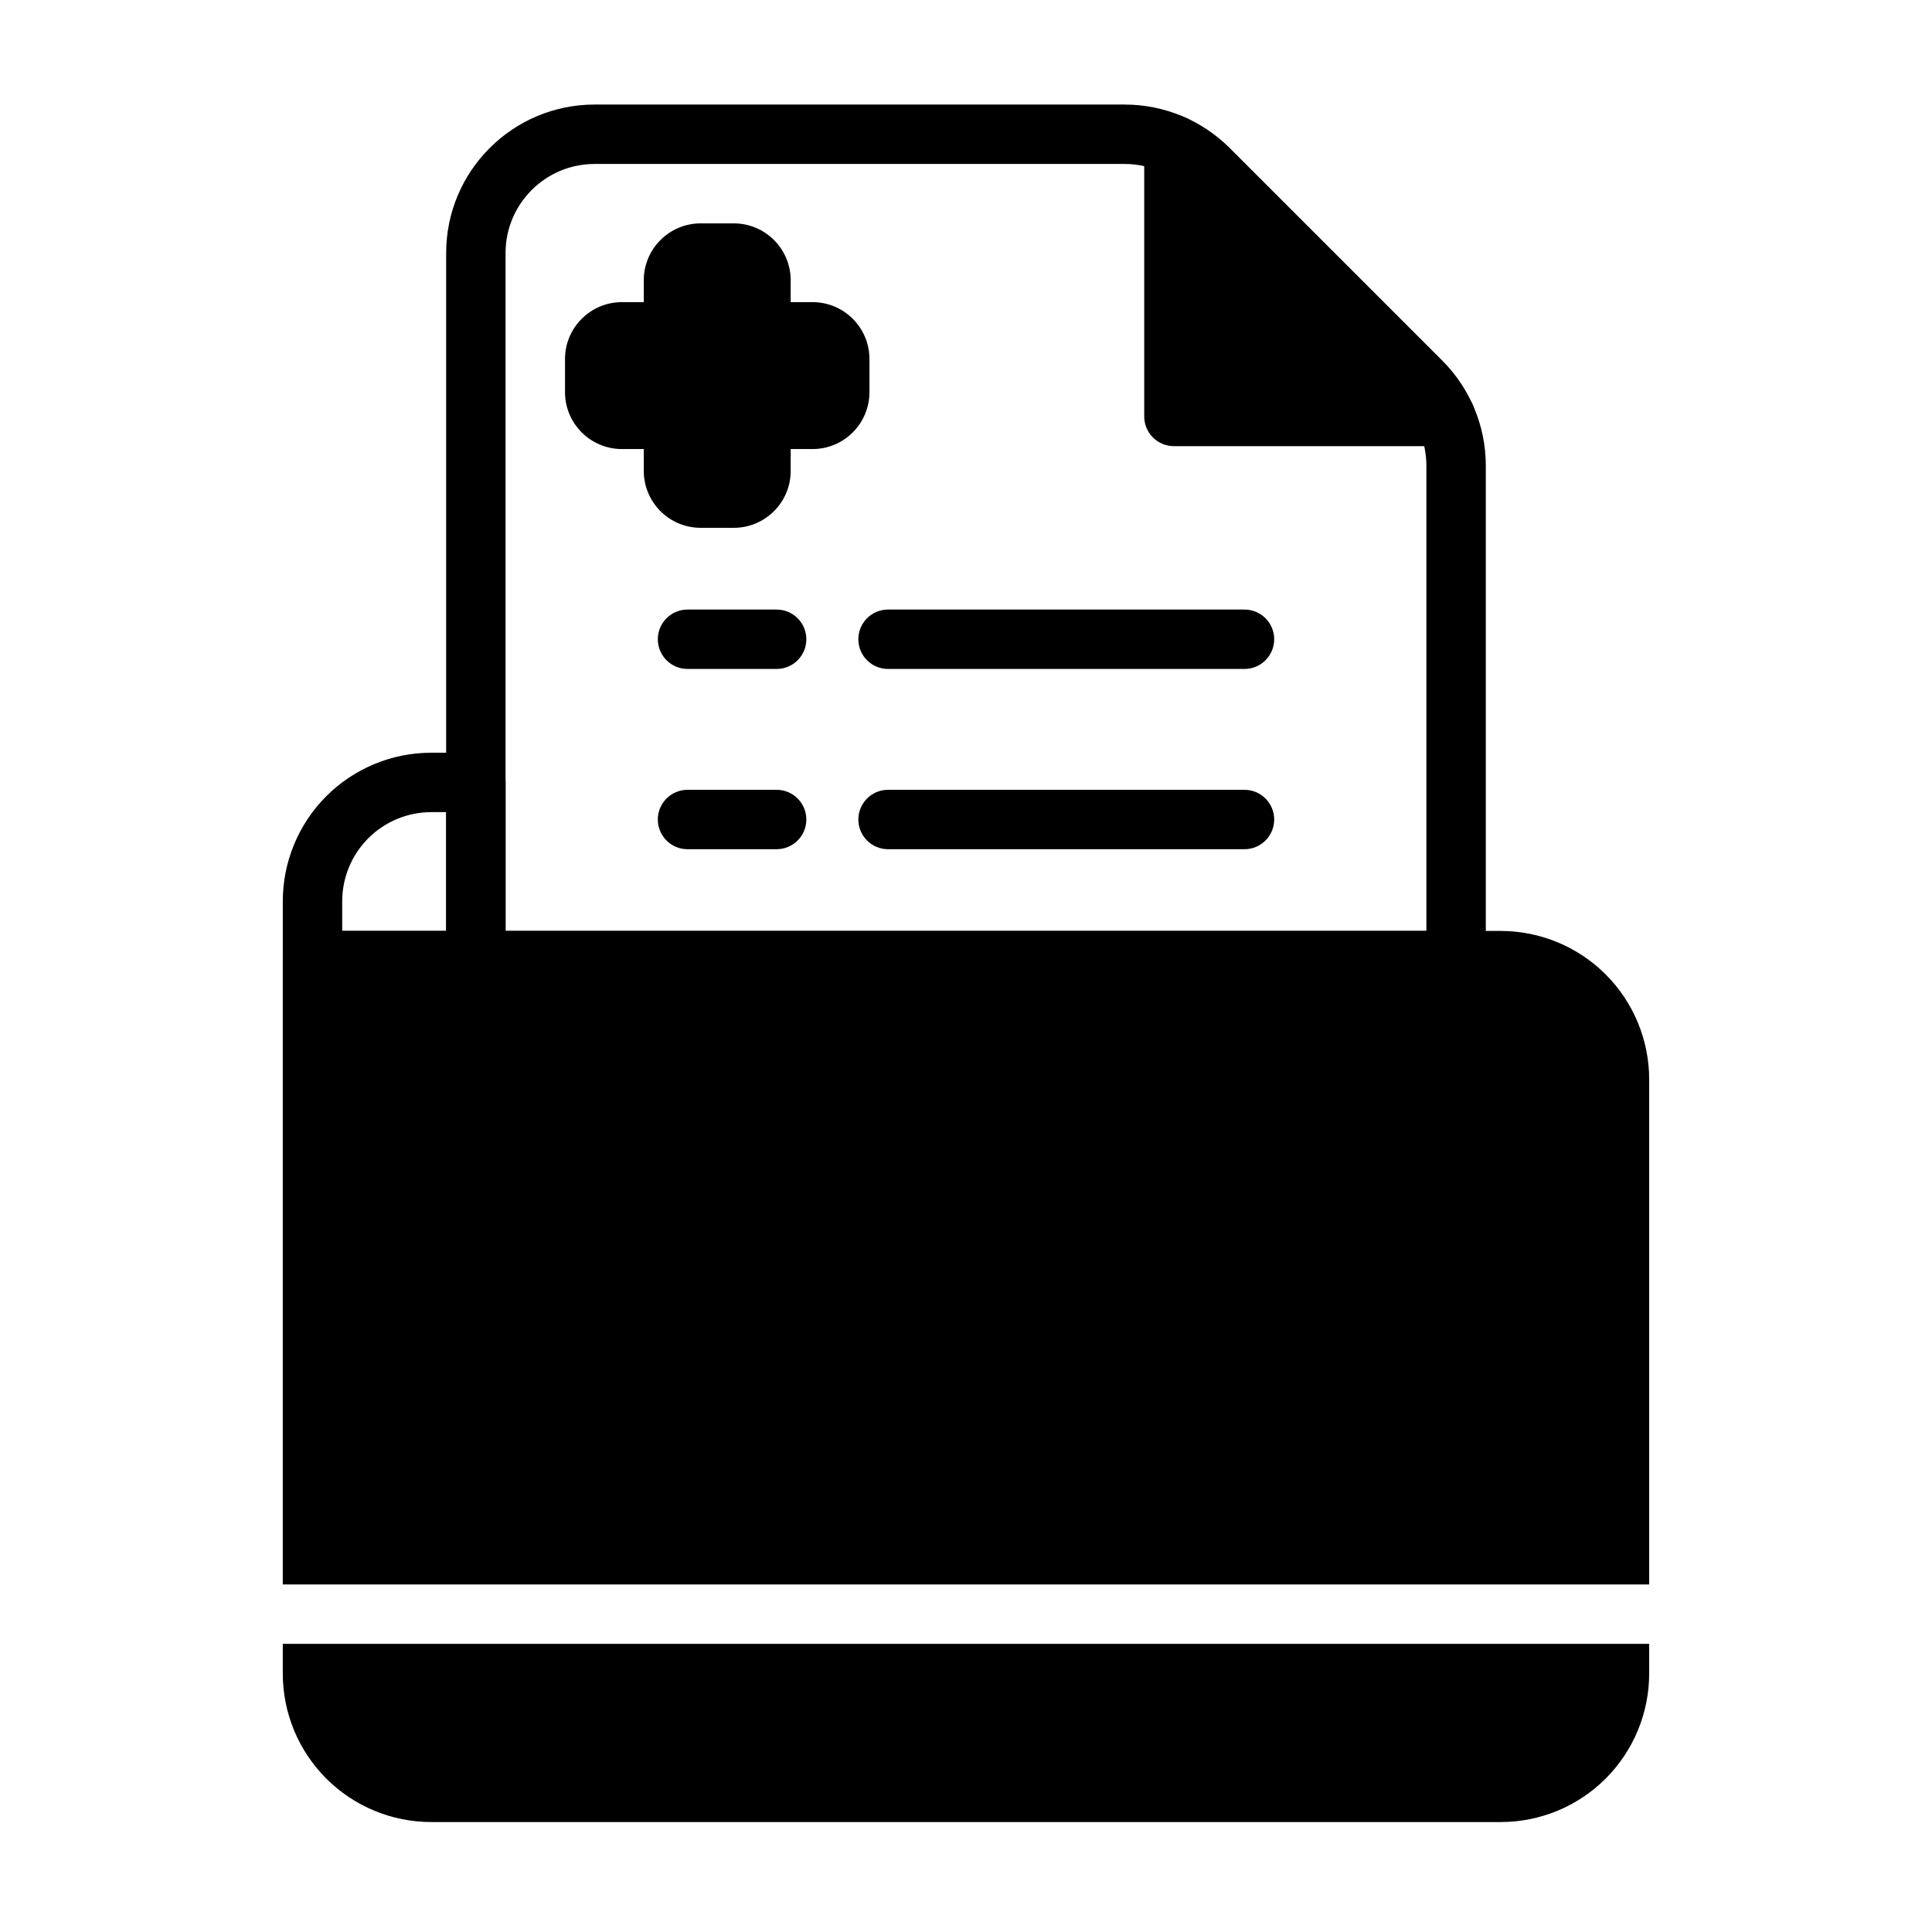
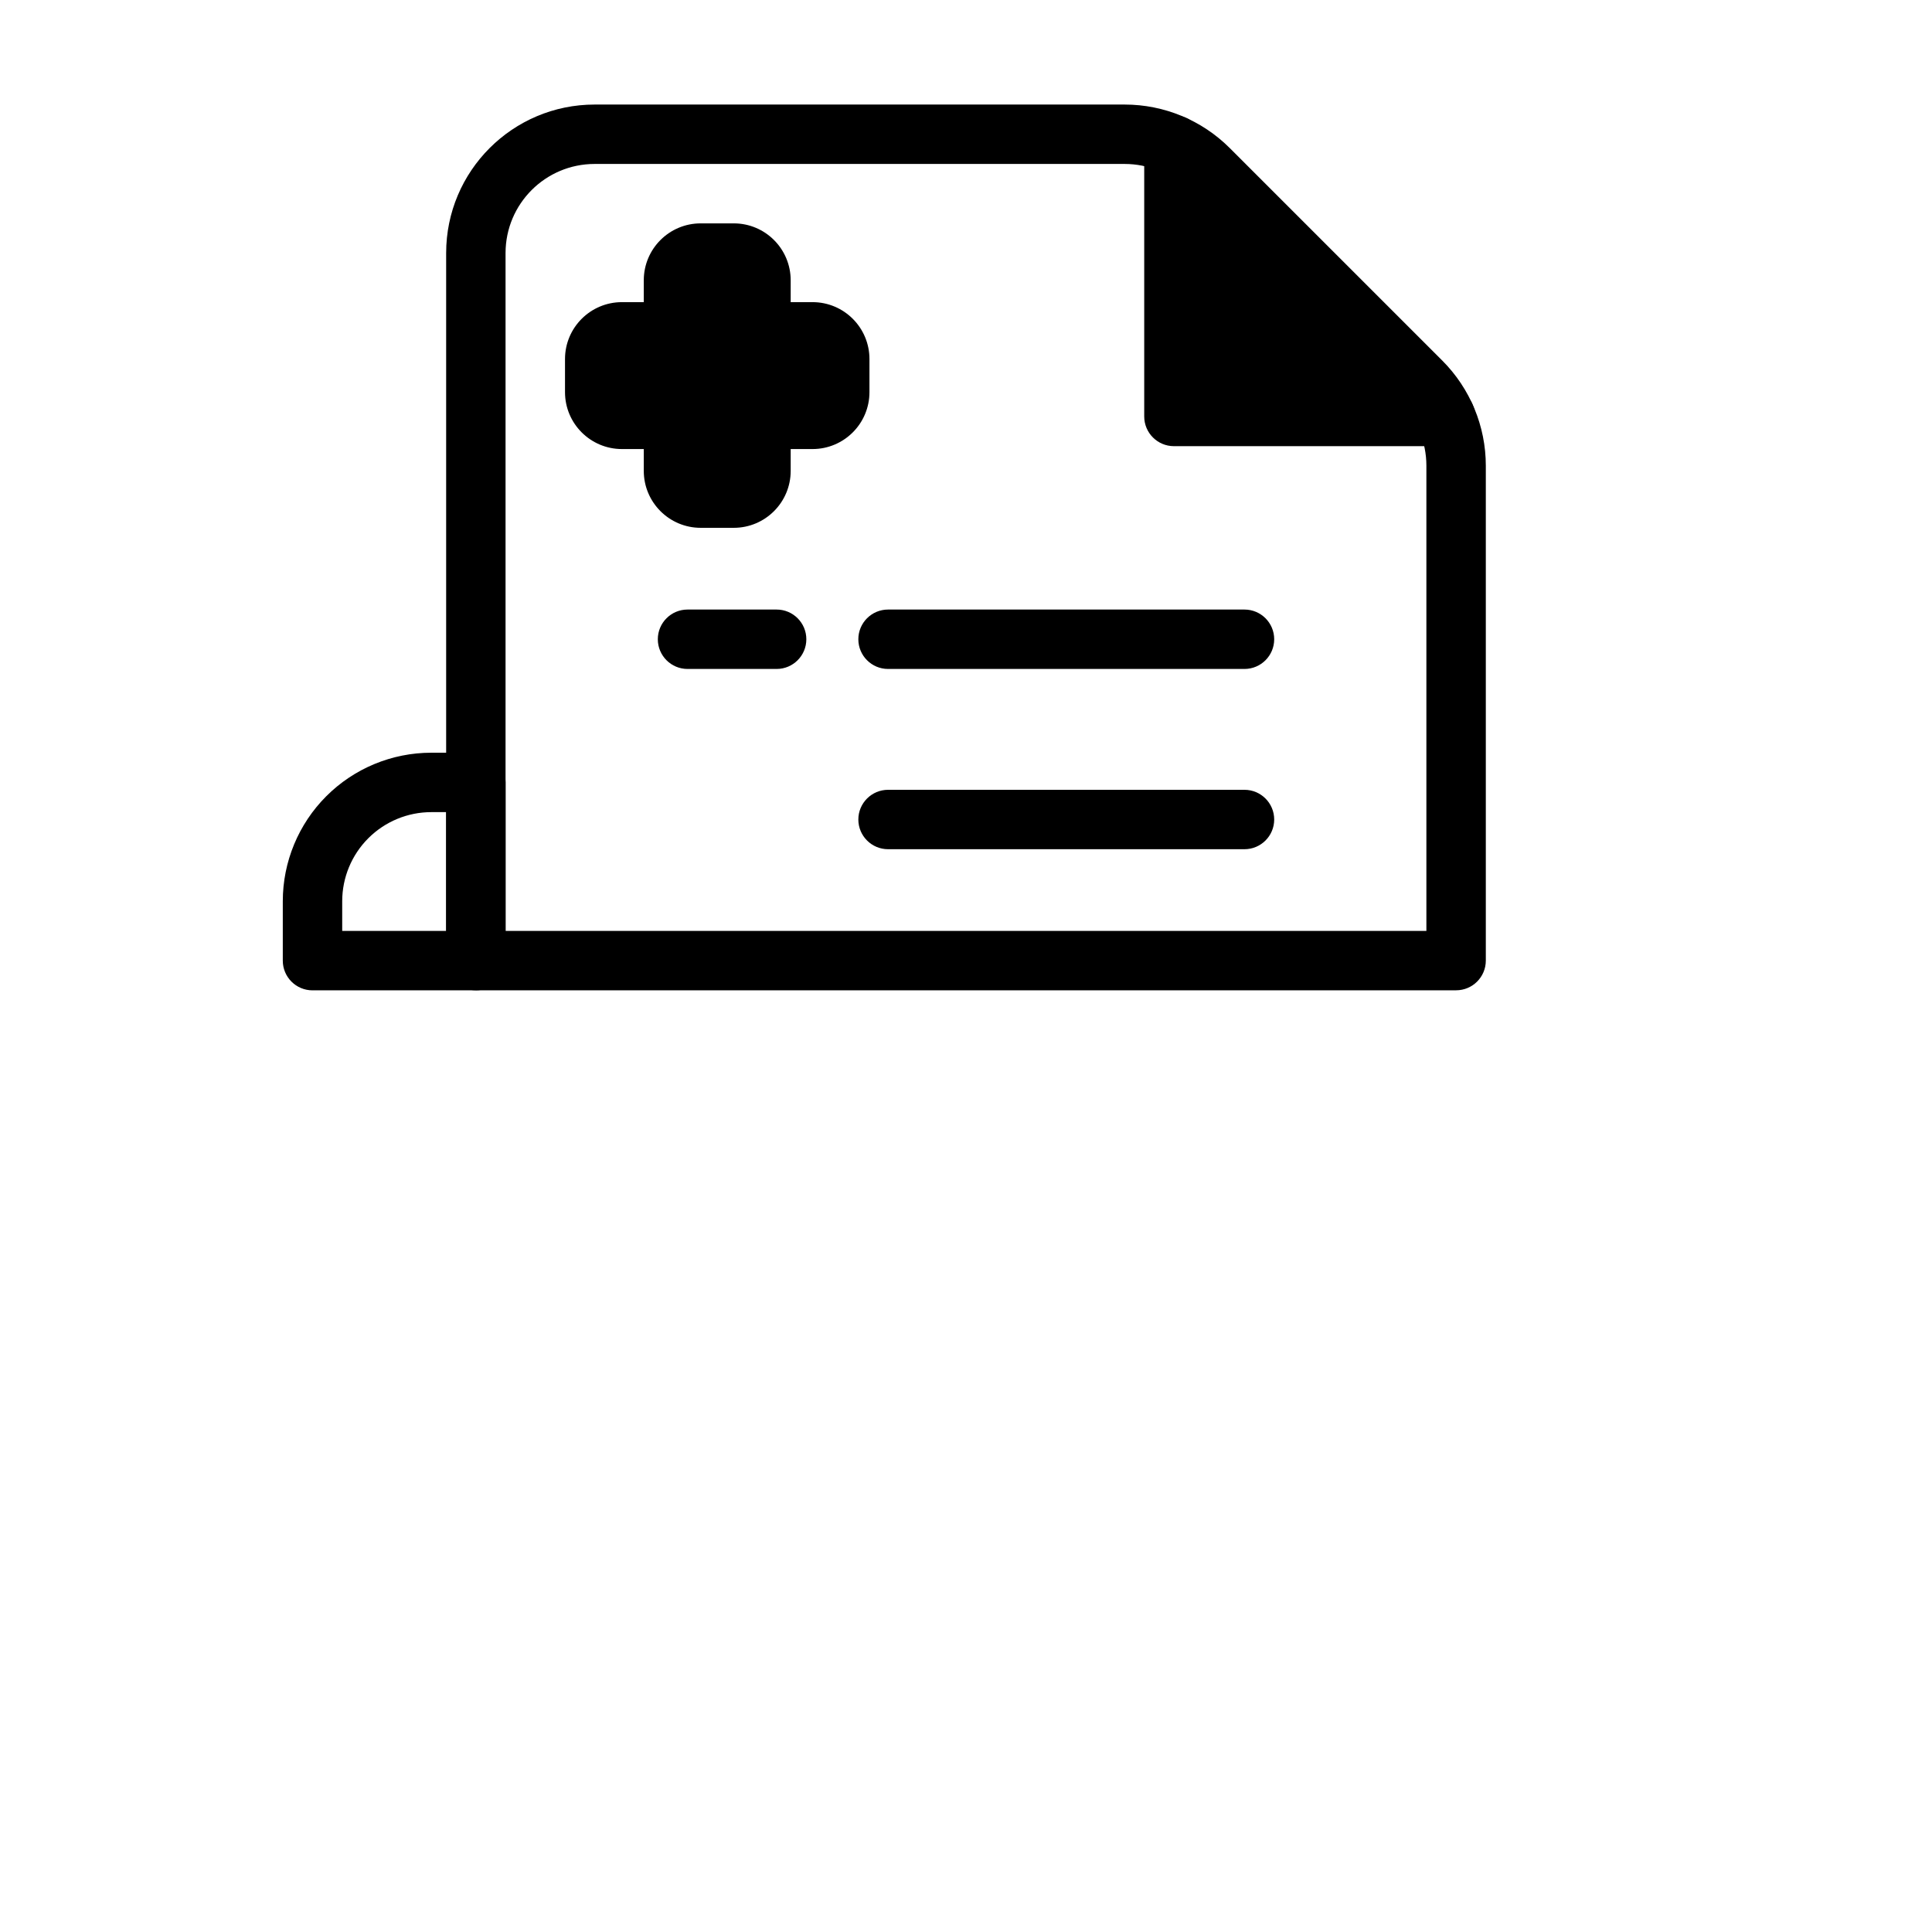
<svg xmlns="http://www.w3.org/2000/svg" fill="#000000" width="800px" height="800px" version="1.1" viewBox="144 144 512 512">
  <g fill-rule="evenodd">
    <path d="m353.54 224.07v-5.785c0-8.336-6.754-15.09-15.082-15.09h-8.77c-8.328 0-15.082 6.754-15.082 15.09v5.785h-5.785c-8.336 0-15.09 6.754-15.09 15.082v8.77c0 8.328 6.754 15.082 15.09 15.082h5.785v5.785c0 8.336 6.754 15.09 15.082 15.09h8.77c8.328 0 15.082-6.754 15.082-15.09v-5.785h5.785c8.336 0 15.09-6.754 15.09-15.082v-8.77c0-8.328-6.754-15.082-15.09-15.082z" />
    <path d="m270.11 406.45c4.344 0 7.871-3.519 7.871-7.871v-47.23c0-4.344-3.527-7.871-7.871-7.871h-11.809c-10.438 0-20.453 4.148-27.836 11.531-7.375 7.383-11.523 17.391-11.523 27.828v15.742c0 4.352 3.527 7.871 7.871 7.871zm-7.871-15.742h-27.551v-7.871c0-6.258 2.488-12.266 6.918-16.695 4.426-4.426 10.43-6.918 16.695-6.918h3.938v31.488z" />
    <path d="m379.34 321.28h94.465c4.344 0 7.871-3.527 7.871-7.871s-3.527-7.871-7.871-7.871h-94.465c-4.344 0-7.871 3.527-7.871 7.871s3.527 7.871 7.871 7.871z" />
    <path d="m379.34 369.05h94.465c4.344 0 7.871-3.527 7.871-7.871 0-4.336-3.527-7.871-7.871-7.871h-94.465c-4.344 0-7.871 3.535-7.871 7.871 0 4.344 3.527 7.871 7.871 7.871z" />
    <path d="m326.2 321.28h23.617c4.344 0 7.871-3.527 7.871-7.871s-3.527-7.871-7.871-7.871h-23.617c-4.344 0-7.871 3.527-7.871 7.871s3.527 7.871 7.871 7.871z" />
-     <path d="m326.2 369.05h23.617c4.344 0 7.871-3.527 7.871-7.871 0-4.336-3.527-7.871-7.871-7.871h-23.617c-4.344 0-7.871 3.535-7.871 7.871 0 4.344 3.527 7.871 7.871 7.871z" />
    <path d="m469.89 183.23c-7.383-7.375-17.398-11.523-27.836-11.523h-140.46c-21.734 0-39.359 17.625-39.359 39.359v187.5c0 4.352 3.527 7.871 7.871 7.871h259.78c4.344 0 7.871-3.519 7.871-7.871v-131.16c0-10.438-4.148-20.453-11.523-27.836zm-11.141 11.141 56.34 56.34c4.434 4.426 6.918 10.43 6.918 16.695v123.29h-244.03v-179.63c0-13.043 10.57-23.617 23.617-23.617h140.46c6.266 0 12.273 2.488 16.695 6.918z" />
    <path d="m534.93 254.47c-0.055 4.297-3.566 7.769-7.871 7.769h-71.957c-4.344 0-7.871-3.527-7.871-7.871v-71.957c0-4.344 3.527-7.871 7.871-7.871h0.102c4.297 0.055 7.769 3.566 7.769 7.871l64.086 64.086c4.344 0 7.871 3.527 7.871 7.871z" />
-     <path d="m581.05 579.63h-362.11v7.871c0 10.445 4.148 20.453 11.523 27.836 7.383 7.383 17.398 11.523 27.836 11.523h283.39c10.438 0 20.453-4.141 27.836-11.523 7.375-7.383 11.523-17.391 11.523-27.836zm-362.11-15.742h362.11v-133.82c0-10.438-4.148-20.445-11.523-27.828-7.383-7.383-17.398-11.531-27.836-11.531h-314.88c-4.344 0-7.871 3.527-7.871 7.871z" />
  </g>
</svg>